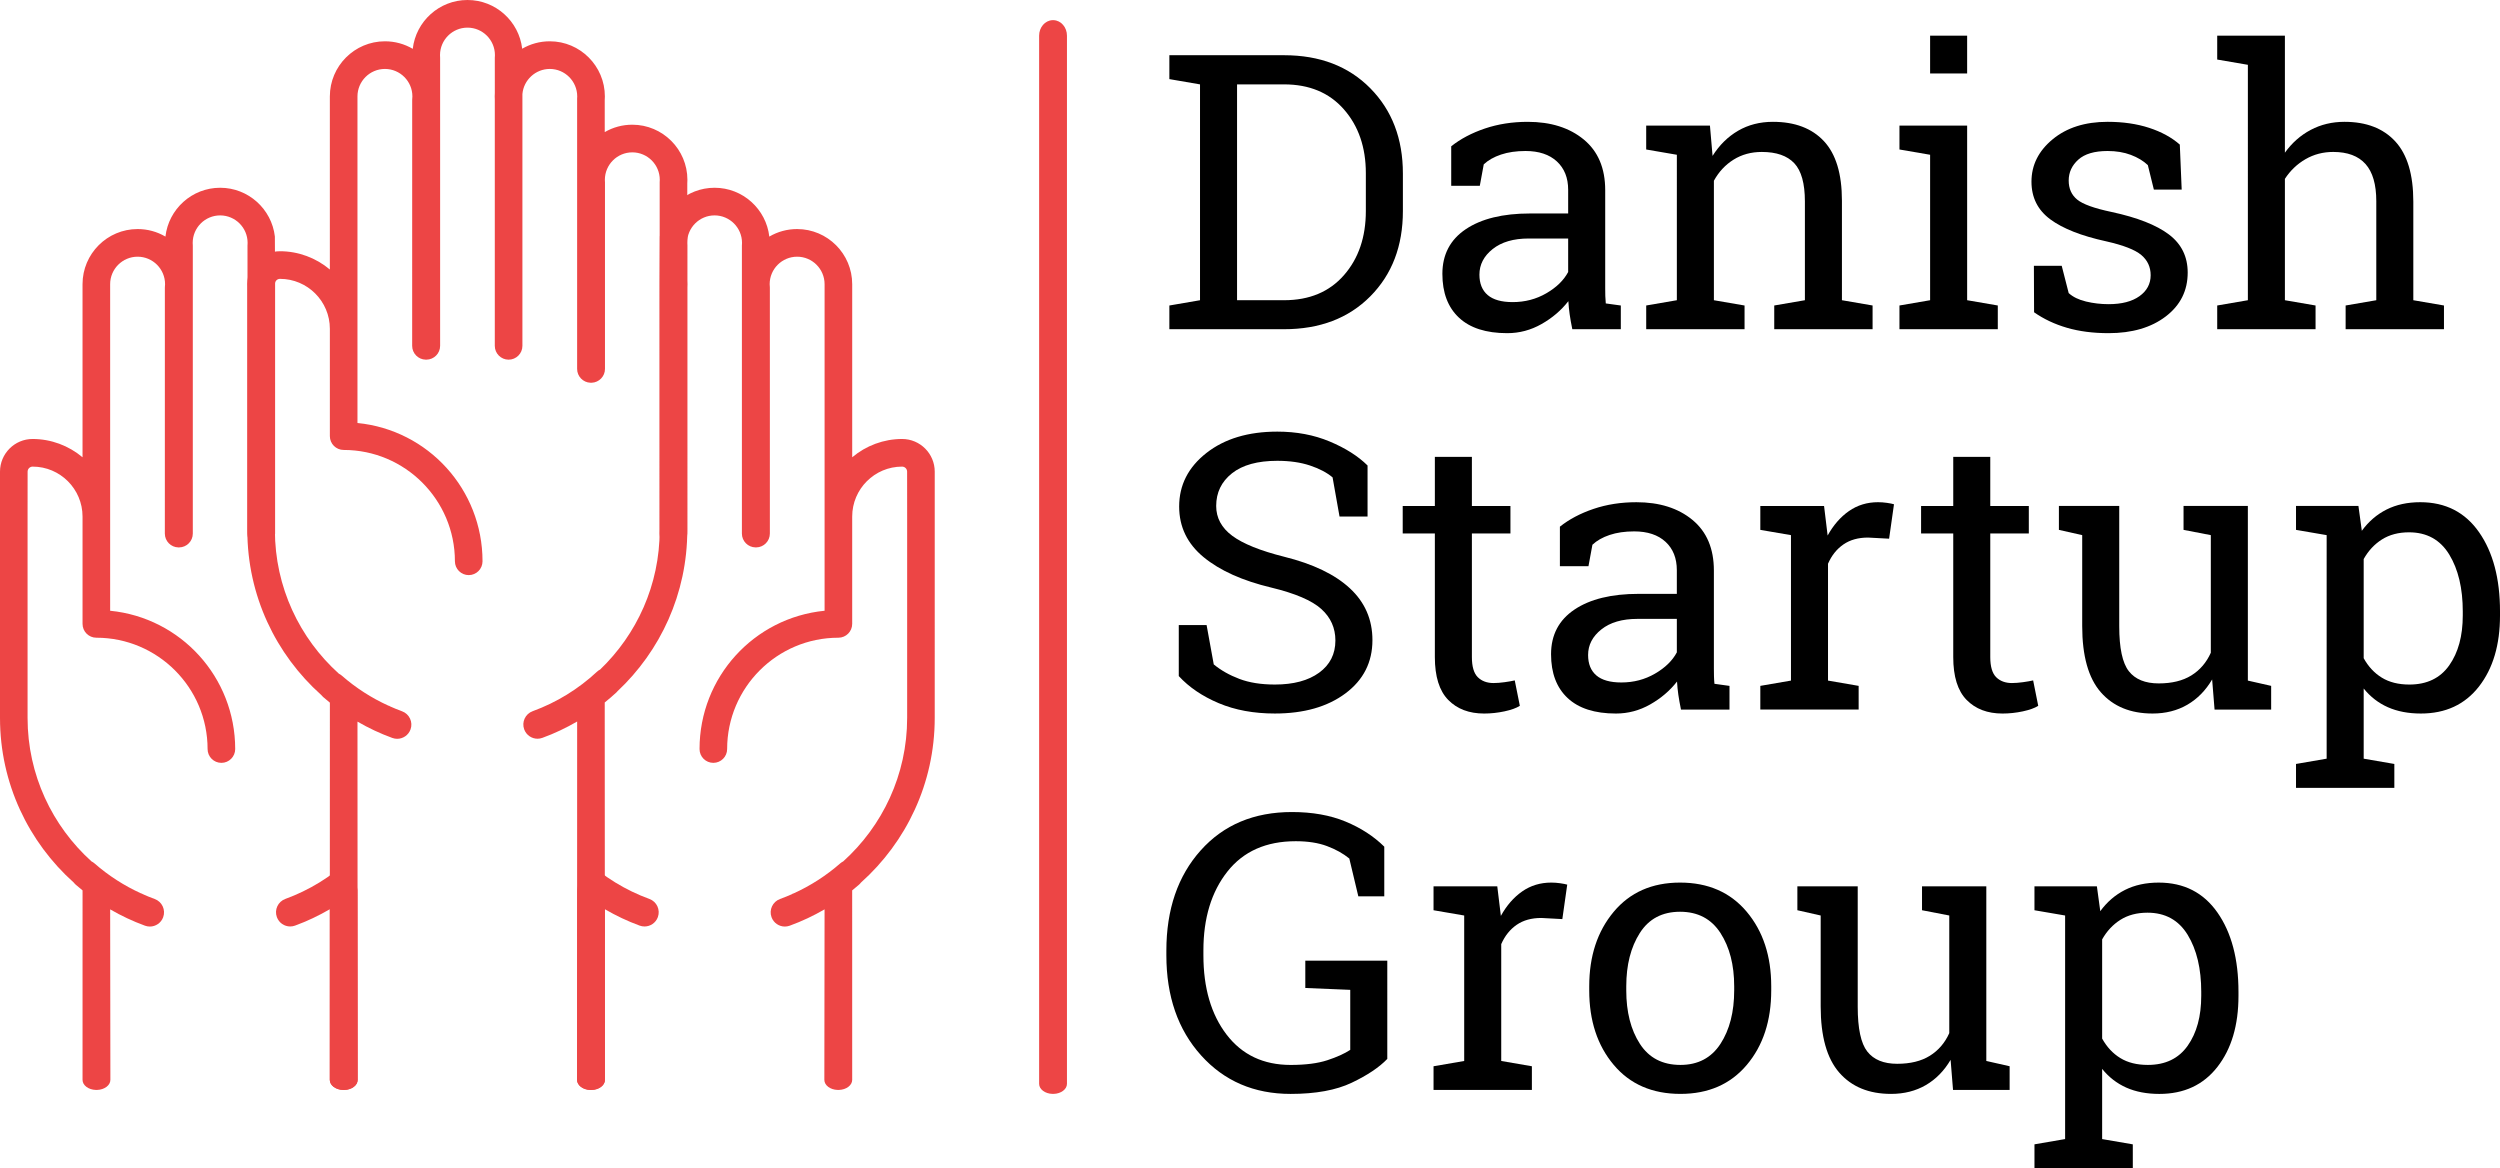
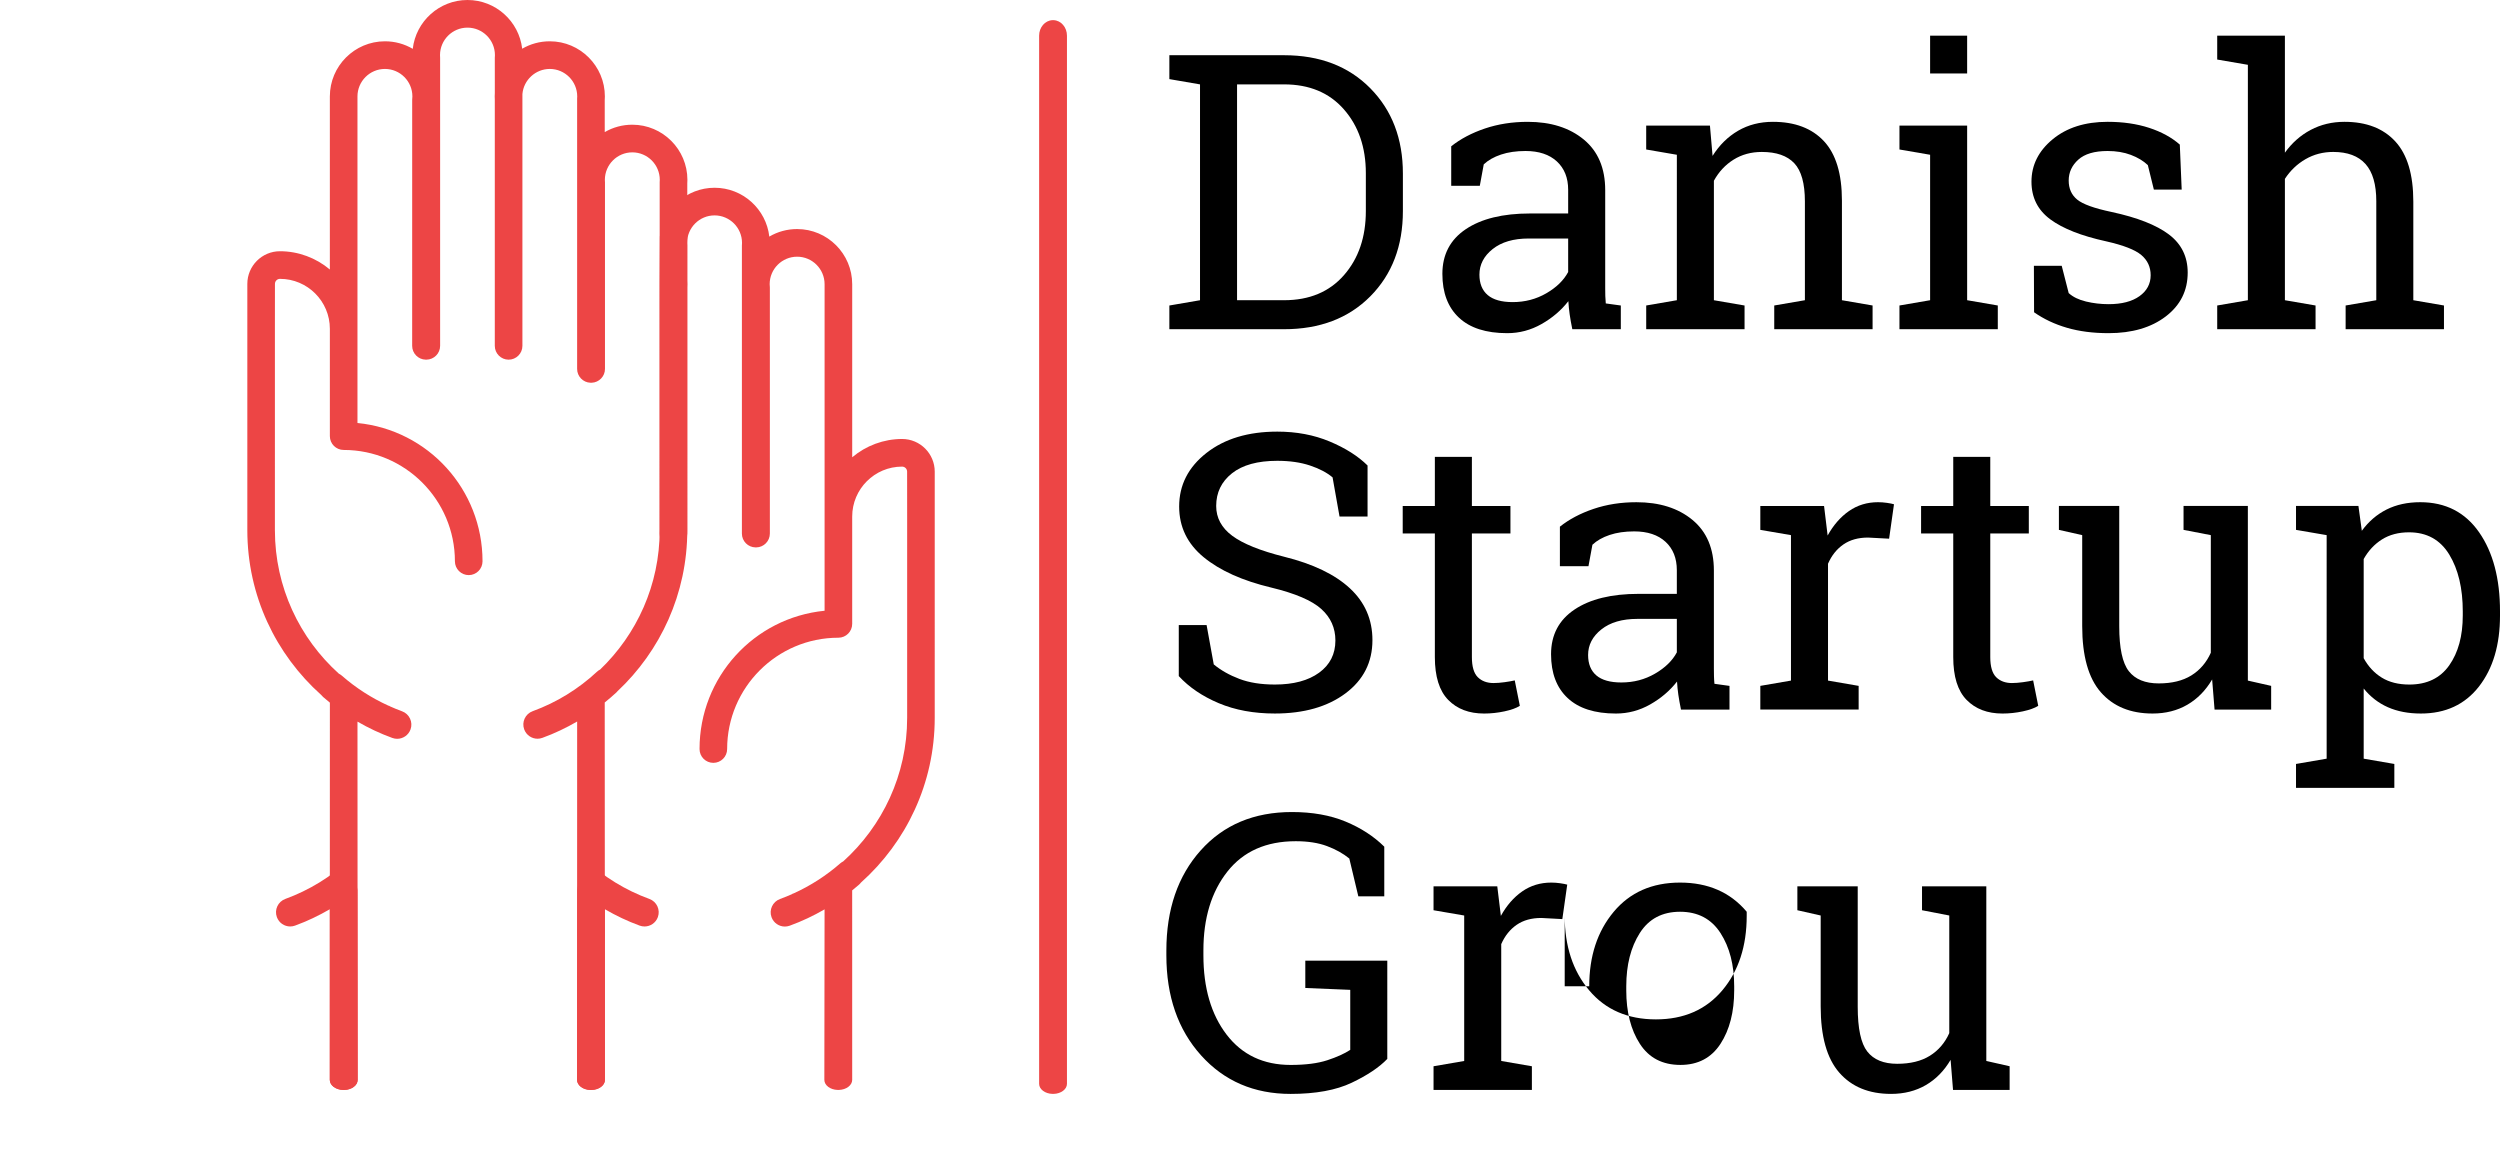
<svg xmlns="http://www.w3.org/2000/svg" version="1.1" id="Layer_1" x="0px" y="0px" width="321px" height="150px" viewBox="0 0 321 150" enable-background="new 0 0 321 150" xml:space="preserve">
  <g>
    <g>
      <path d="M164.873,7.09c4.588,0,8.277,1.414,11.07,4.24c2.792,2.827,4.188,6.479,4.188,10.958v4.808    c0,4.494-1.396,8.146-4.188,10.958c-2.793,2.811-6.482,4.216-11.07,4.216h-14.727v-3.044l3.936-0.677V10.835l-3.936-0.677V7.09    h3.936H164.873z M158.838,10.835v27.713h6.035c3.252,0,5.814-1.071,7.689-3.213c1.876-2.143,2.813-4.888,2.813-8.239v-4.857    c0-3.317-0.938-6.048-2.813-8.19c-1.875-2.143-4.438-3.214-7.689-3.214H158.838z" />
      <path d="M201.884,42.27c-0.146-0.708-0.258-1.345-0.339-1.909c-0.08-0.563-0.136-1.128-0.168-1.691    c-0.917,1.176-2.063,2.155-3.441,2.936c-1.375,0.781-2.843,1.172-4.405,1.172c-2.72,0-4.789-0.665-6.204-1.994    c-1.417-1.329-2.125-3.202-2.125-5.618c0-2.481,1.003-4.393,3.006-5.739c2.004-1.344,4.751-2.017,8.244-2.017h4.901v-3.045    c0-1.53-0.483-2.742-1.448-3.636c-0.966-0.894-2.31-1.341-4.032-1.341c-1.191,0-2.241,0.154-3.149,0.459    c-0.911,0.307-1.646,0.725-2.21,1.256l-0.507,2.755h-3.67v-5.074c1.191-0.95,2.632-1.711,4.321-2.283    c1.69-0.571,3.525-0.858,5.505-0.858c2.961,0,5.359,0.758,7.194,2.271c1.835,1.514,2.752,3.681,2.752,6.5v12.588    c0,0.338,0.004,0.669,0.012,0.991c0.008,0.322,0.028,0.644,0.061,0.966l1.931,0.266v3.044H201.884z M194.23,38.79    c1.577,0,3.019-0.378,4.322-1.135c1.304-0.757,2.237-1.667,2.8-2.73v-4.301h-5.069c-1.948,0-3.488,0.452-4.624,1.353    c-1.135,0.902-1.702,1.998-1.702,3.286c0,1.144,0.354,2.018,1.062,2.622S192.799,38.79,194.23,38.79z" />
      <path d="M211.371,39.225l3.937-0.677V19.872l-3.937-0.677v-3.068h8.185l0.337,3.89c0.87-1.385,1.962-2.46,3.272-3.226    c1.312-0.765,2.804-1.148,4.479-1.148c2.816,0,4.997,0.826,6.543,2.477c1.544,1.651,2.316,4.2,2.316,7.647v12.781l3.936,0.677    v3.044h-12.627v-3.044l3.937-0.677V25.864c0-2.303-0.454-3.938-1.363-4.905c-0.911-0.967-2.299-1.449-4.166-1.449    c-1.368,0-2.579,0.33-3.633,0.99c-1.055,0.66-1.896,1.563-2.523,2.707v15.342l3.937,0.677v3.044h-12.628V39.225z" />
      <path d="M243.89,39.225l3.937-0.677V19.872l-3.937-0.677v-3.068h8.691v22.421l3.936,0.677v3.044H243.89V39.225z M252.581,9.434    h-4.755V4.578h4.755V9.434z" />
      <path d="M280.128,24.342h-3.572l-0.774-3.141c-0.578-0.547-1.307-0.986-2.185-1.316c-0.877-0.33-1.87-0.496-2.98-0.496    c-1.69,0-2.946,0.371-3.765,1.112c-0.822,0.741-1.232,1.635-1.232,2.682c0,1.031,0.362,1.845,1.087,2.44    c0.724,0.596,2.196,1.128,4.417,1.594c3.299,0.709,5.754,1.672,7.363,2.888c1.609,1.216,2.413,2.847,2.413,4.893    c0,2.319-0.937,4.196-2.812,5.629c-1.875,1.434-4.326,2.151-7.352,2.151c-1.979,0-3.758-0.229-5.334-0.689    c-1.578-0.459-2.986-1.124-4.227-1.993l-0.023-5.968h3.572l0.895,3.503c0.547,0.5,1.291,0.862,2.232,1.087    s1.903,0.338,2.885,0.338c1.69,0,3.014-0.342,3.972-1.027c0.957-0.685,1.437-1.583,1.437-2.694c0-1.047-0.398-1.909-1.195-2.586    c-0.797-0.676-2.305-1.264-4.524-1.763c-3.173-0.693-5.563-1.635-7.173-2.827c-1.609-1.192-2.412-2.803-2.412-4.833    c0-2.126,0.904-3.938,2.714-5.436c1.812-1.499,4.165-2.248,7.062-2.248c1.979,0,3.757,0.259,5.335,0.774    c1.577,0.515,2.89,1.232,3.936,2.15L280.128,24.342z" />
      <path d="M284.69,39.225l3.937-0.677V8.322l-3.937-0.676V4.578h8.691v15.028c0.901-1.256,2.003-2.23,3.308-2.924    c1.304-0.692,2.752-1.039,4.345-1.039c2.802,0,4.974,0.838,6.519,2.513c1.545,1.676,2.317,4.253,2.317,7.732v12.661l3.936,0.677    v3.044h-12.627v-3.044l3.937-0.677V25.839c0-2.158-0.463-3.752-1.389-4.784s-2.305-1.546-4.14-1.546    c-1.304,0-2.49,0.31-3.561,0.93c-1.071,0.62-1.953,1.462-2.645,2.525v15.584l3.937,0.677v3.044H284.69V39.225z" />
      <path d="M175.593,66.32h-3.598l-0.893-5.026c-0.726-0.612-1.69-1.119-2.897-1.522c-1.208-0.403-2.606-0.604-4.201-0.604    c-2.526,0-4.465,0.535-5.818,1.606c-1.352,1.071-2.028,2.469-2.028,4.192c0,1.53,0.688,2.807,2.064,3.83    c1.375,1.022,3.601,1.92,6.676,2.693c3.701,0.919,6.513,2.271,8.438,4.059c1.924,1.789,2.885,4.003,2.885,6.644    c0,2.836-1.154,5.115-3.465,6.84c-2.311,1.721-5.332,2.584-9.064,2.584c-2.706,0-5.107-0.443-7.207-1.328    c-2.101-0.887-3.811-2.047-5.13-3.479v-6.549h3.573l0.918,5.049c0.917,0.758,2.011,1.377,3.283,1.859    c1.271,0.484,2.792,0.727,4.563,0.727c2.396,0,4.293-0.508,5.686-1.523c1.392-1.014,2.087-2.393,2.087-4.131    c0-1.611-0.603-2.959-1.811-4.047c-1.207-1.088-3.34-2-6.397-2.742c-3.717-0.887-6.623-2.19-8.715-3.914    c-2.092-1.724-3.138-3.89-3.138-6.5c0-2.754,1.167-5.046,3.5-6.875s5.368-2.742,9.101-2.742c2.463,0,4.704,0.422,6.725,1.268    c2.02,0.846,3.642,1.873,4.864,3.081V66.32z" />
      <path d="M188.991,58.661v6.306h4.95v3.527h-4.95v15.873c0,1.227,0.254,2.086,0.761,2.588c0.508,0.498,1.18,0.748,2.017,0.748    c0.417,0,0.89-0.037,1.412-0.109s0.962-0.148,1.314-0.23l0.653,3.262c-0.451,0.291-1.111,0.527-1.979,0.713    c-0.87,0.186-1.739,0.279-2.607,0.279c-1.932,0-3.469-0.584-4.611-1.752s-1.715-2.998-1.715-5.498V68.494h-4.128v-3.527h4.128    v-6.306H188.991z" />
      <path d="M215.838,91.109c-0.146-0.707-0.258-1.344-0.34-1.908c-0.08-0.564-0.137-1.129-0.168-1.691    c-0.917,1.176-2.064,2.154-3.44,2.936s-2.845,1.172-4.406,1.172c-2.719,0-4.788-0.666-6.204-1.994s-2.124-3.201-2.124-5.617    c0-2.48,1.002-4.393,3.006-5.738c2.003-1.346,4.751-2.018,8.244-2.018h4.9v-3.044c0-1.53-0.482-2.743-1.447-3.636    c-0.967-0.894-2.311-1.341-4.032-1.341c-1.191,0-2.241,0.153-3.151,0.458c-0.909,0.306-1.645,0.725-2.209,1.256l-0.507,2.755    h-3.669v-5.074c1.191-0.95,2.632-1.711,4.32-2.283c1.691-0.572,3.524-0.858,5.505-0.858c2.962,0,5.359,0.757,7.195,2.271    c1.834,1.515,2.752,3.681,2.752,6.499v12.59c0,0.338,0.004,0.666,0.012,0.99c0.008,0.32,0.027,0.643,0.061,0.965l1.931,0.268    v3.043H215.838z M208.184,87.629c1.578,0,3.019-0.377,4.321-1.135c1.305-0.756,2.237-1.668,2.801-2.73v-4.299h-5.069    c-1.947,0-3.489,0.449-4.623,1.352c-1.136,0.902-1.703,1.996-1.703,3.285c0,1.145,0.355,2.02,1.063,2.623    S206.751,87.629,208.184,87.629z" />
      <path d="M226.025,68.036v-3.069h8.184l0.459,3.793c0.74-1.336,1.654-2.384,2.74-3.141c1.087-0.757,2.329-1.136,3.729-1.136    c0.37,0,0.753,0.028,1.146,0.084c0.395,0.057,0.696,0.117,0.905,0.181l-0.627,4.421l-2.704-0.145    c-1.256,0-2.309,0.294-3.162,0.882c-0.854,0.588-1.513,1.413-1.979,2.476v15.005l3.934,0.678v3.043h-12.625v-3.043l3.935-0.678    V68.711L226.025,68.036z" />
      <path d="M255.551,58.661v6.306h4.949v3.527h-4.949v15.873c0,1.227,0.255,2.086,0.761,2.588c0.507,0.498,1.179,0.748,2.017,0.748    c0.418,0,0.889-0.037,1.411-0.109c0.523-0.072,0.963-0.148,1.316-0.23l0.652,3.262c-0.452,0.291-1.111,0.527-1.98,0.713    c-0.868,0.186-1.738,0.279-2.606,0.279c-1.932,0-3.469-0.584-4.611-1.752c-1.144-1.168-1.714-2.998-1.714-5.498V68.494h-4.13    v-3.527h4.13v-6.306H255.551z" />
      <path d="M284.039,87.242c-0.821,1.402-1.88,2.482-3.175,3.24c-1.296,0.756-2.789,1.135-4.479,1.135    c-2.833,0-5.046-0.912-6.639-2.73c-1.594-1.82-2.391-4.656-2.391-8.506V68.711l-2.992-0.676v-3.069h2.992h4.756V80.43    c0,2.787,0.411,4.703,1.231,5.752c0.82,1.045,2.101,1.568,3.839,1.568c1.69,0,3.087-0.342,4.189-1.025s1.935-1.654,2.499-2.912    V68.711l-3.502-0.676v-3.069h3.502h4.756v22.422l2.992,0.678v3.043h-7.267L284.039,87.242z" />
      <path d="M294.807,98.092l3.935-0.678V68.711l-3.935-0.676v-3.069h8.015l0.436,3.19c0.868-1.192,1.927-2.103,3.174-2.731    s2.691-0.942,4.333-0.942c3.236,0,5.751,1.284,7.545,3.853c1.794,2.569,2.691,5.965,2.691,10.185v0.506    c0,3.77-0.901,6.812-2.703,9.123c-1.803,2.312-4.289,3.467-7.461,3.467c-1.608,0-3.021-0.271-4.236-0.811    c-1.215-0.537-2.248-1.34-3.103-2.402v9.01l3.936,0.678v3.07h-12.626V98.092z M316.221,78.521c0-2.979-0.58-5.42-1.738-7.321    c-1.159-1.9-2.881-2.851-5.166-2.851c-1.353,0-2.51,0.307-3.478,0.918c-0.966,0.612-1.746,1.45-2.342,2.513v12.733    c0.596,1.08,1.372,1.912,2.331,2.5c0.958,0.588,2.136,0.883,3.537,0.883c2.253,0,3.958-0.822,5.117-2.465    c1.158-1.645,1.738-3.777,1.738-6.404V78.521z" />
      <path d="M178.129,135.963c-1.032,1.08-2.552,2.098-4.564,3.057c-2.011,0.959-4.627,1.438-7.846,1.438    c-4.7,0-8.535-1.65-11.504-4.953c-2.97-3.301-4.454-7.586-4.454-12.855v-0.578c0-5.301,1.469-9.594,4.406-12.879    s6.844-4.928,11.721-4.928c2.607,0,4.896,0.406,6.868,1.219c1.971,0.814,3.633,1.891,4.985,3.229v6.377h-3.332l-1.158-4.857    c-0.788-0.643-1.742-1.176-2.861-1.594c-1.118-0.42-2.458-0.627-4.019-0.627c-3.8,0-6.725,1.299-8.776,3.9    s-3.078,5.973-3.078,10.113v0.625c0,4.207,0.994,7.604,2.981,10.199c1.988,2.592,4.729,3.889,8.221,3.889    c1.914,0,3.484-0.201,4.707-0.604c1.224-0.402,2.205-0.846,2.945-1.33v-7.707l-5.77-0.24v-3.506h10.527V135.963z" />
      <path d="M184.066,116.875v-3.068h8.185l0.46,3.793c0.739-1.336,1.652-2.383,2.738-3.141c1.087-0.758,2.331-1.135,3.731-1.135    c0.369,0,0.751,0.027,1.146,0.084c0.396,0.057,0.696,0.117,0.906,0.18l-0.628,4.424l-2.704-0.145    c-1.256,0-2.309,0.293-3.162,0.881c-0.853,0.59-1.513,1.412-1.98,2.477v15.004l3.936,0.678v3.043h-12.627v-3.043l3.936-0.678    v-18.678L184.066,116.875z" />
-       <path d="M204.057,126.637c0-3.867,1.046-7.049,3.139-9.557c2.091-2.504,4.934-3.756,8.522-3.756c3.604,0,6.457,1.248,8.559,3.744    c2.099,2.498,3.149,5.686,3.149,9.568v0.531c0,3.898-1.047,7.088-3.138,9.568c-2.094,2.48-4.933,3.721-8.521,3.721    c-3.622,0-6.48-1.244-8.571-3.732c-2.093-2.49-3.139-5.674-3.139-9.557V126.637z M208.812,127.168c0,2.77,0.584,5.059,1.751,6.863    c1.166,1.803,2.901,2.705,5.204,2.705c2.252,0,3.966-0.902,5.141-2.705c1.174-1.805,1.762-4.094,1.762-6.863v-0.531    c0-2.738-0.588-5.018-1.762-6.838c-1.175-1.818-2.904-2.73-5.189-2.73c-2.287,0-4.009,0.912-5.167,2.73    c-1.159,1.82-1.739,4.1-1.739,6.838V127.168z" />
+       <path d="M204.057,126.637c0-3.867,1.046-7.049,3.139-9.557c2.091-2.504,4.934-3.756,8.522-3.756c3.604,0,6.457,1.248,8.559,3.744    v0.531c0,3.898-1.047,7.088-3.138,9.568c-2.094,2.48-4.933,3.721-8.521,3.721    c-3.622,0-6.48-1.244-8.571-3.732c-2.093-2.49-3.139-5.674-3.139-9.557V126.637z M208.812,127.168c0,2.77,0.584,5.059,1.751,6.863    c1.166,1.803,2.901,2.705,5.204,2.705c2.252,0,3.966-0.902,5.141-2.705c1.174-1.805,1.762-4.094,1.762-6.863v-0.531    c0-2.738-0.588-5.018-1.762-6.838c-1.175-1.818-2.904-2.73-5.189-2.73c-2.287,0-4.009,0.912-5.167,2.73    c-1.159,1.82-1.739,4.1-1.739,6.838V127.168z" />
      <path d="M250.457,136.084c-0.821,1.4-1.877,2.48-3.173,3.238c-1.298,0.756-2.79,1.135-4.479,1.135    c-2.833,0-5.046-0.908-6.639-2.729c-1.594-1.822-2.391-4.656-2.391-8.506v-11.672l-2.993-0.676v-3.068h2.993h4.756v15.465    c0,2.785,0.41,4.703,1.231,5.748c0.821,1.049,2.101,1.572,3.839,1.572c1.688,0,3.085-0.342,4.188-1.027    c1.102-0.686,1.936-1.654,2.498-2.91v-15.104l-3.5-0.676v-3.068h3.5h4.756v22.422l2.994,0.678v3.043h-7.267L250.457,136.084z" />
-       <path d="M261.225,146.932l3.936-0.676v-28.705l-3.936-0.676v-3.068h8.016l0.435,3.189c0.87-1.191,1.928-2.102,3.175-2.73    c1.248-0.629,2.692-0.941,4.333-0.941c3.235,0,5.749,1.285,7.544,3.854s2.693,5.965,2.693,10.184v0.508    c0,3.768-0.903,6.809-2.705,9.121c-1.803,2.311-4.289,3.467-7.46,3.467c-1.609,0-3.022-0.27-4.236-0.809    c-1.215-0.541-2.25-1.342-3.104-2.406v9.014l3.937,0.676V150h-12.627V146.932z M282.64,127.361c0-2.98-0.58-5.42-1.739-7.322    c-1.158-1.898-2.881-2.85-5.166-2.85c-1.353,0-2.511,0.307-3.477,0.918c-0.966,0.613-1.746,1.451-2.343,2.512v12.734    c0.597,1.078,1.372,1.912,2.331,2.5c0.957,0.59,2.136,0.883,3.536,0.883c2.253,0,3.96-0.822,5.118-2.467    c1.159-1.641,1.739-3.773,1.739-6.4V127.361z" />
    </g>
    <g>
      <path fill="#ed4545" d="M45.304,110.07c-0.138,0.072-0.271,0.158-0.391,0.268c-2.413,2.25-5.201,3.961-8.279,5.086    c-0.944,0.346-1.431,1.393-1.083,2.338c0.269,0.738,0.966,1.197,1.709,1.197c0.208,0,0.419-0.035,0.625-0.111    c1.558-0.568,3.044-1.277,4.463-2.102l-0.003,21.91c0,0.695,0.763,1.266,1.711,1.291l0.092,0.002c0.021,0,0.038-0.002,0.057-0.002    h0.006c0.949-0.023,1.712-0.596,1.712-1.291l-0.031-24.352" />
-       <path fill="#ed4545" d="M35.293,30.363c-0.408-3.517-3.404-6.255-7.026-6.255c-3.627,0-6.625,2.746-7.025,6.271    c-1.072-0.632-2.294-0.968-3.573-0.968c-3.899,0-7.072,3.175-7.072,7.078v22.225c-1.779-1.497-4.049-2.349-6.408-2.349    C1.88,56.364,0,58.246,0,60.559v31.625c0,8.398,3.667,15.949,9.475,21.141c0.074,0.098,0.157,0.188,0.252,0.27    c0.287,0.252,0.579,0.494,0.873,0.732l-0.002,24.33c0,0.695,0.761,1.266,1.708,1.291l0.094,0.002c0.019,0,0.038-0.002,0.057-0.002    h0.006c0.948-0.023,1.71-0.596,1.71-1.291l-0.028-21.895c1.422,0.826,2.916,1.529,4.474,2.098    c0.206,0.074,0.417,0.111,0.623,0.111c0.744,0,1.443-0.461,1.711-1.201c0.344-0.945-0.143-1.99-1.089-2.338    c-0.542-0.195-1.074-0.416-1.598-0.65c0.005-0.018,0.008-0.025,0.008-0.025s-0.063-0.016-0.172-0.049    c-2.165-0.986-4.171-2.275-5.98-3.857c-0.114-0.1-0.239-0.18-0.369-0.244C6.719,106.066,3.54,99.494,3.54,92.182v-25.75    l0.005-5.875c0-0.355,0.29-0.644,0.645-0.644c3.534,0,6.408,2.876,6.408,6.412v13.781c0,0.98,0.794,1.777,1.772,1.777h0.001    c7.876,0,14.283,6.412,14.283,14.295c0,0.979,0.796,1.773,1.773,1.773s1.772-0.795,1.772-1.773    c0-9.225-6.985-16.861-16.056-17.758V36.489c0-1.947,1.581-3.529,3.525-3.529c1.945,0,3.526,1.582,3.526,3.529    c0,0.123-0.006,0.247-0.025,0.423l-0.003,31.601c0,0.97,0.78,1.76,1.744,1.775l0.056,0.005l0.034-0.005    c0.97-0.01,1.756-0.801,1.756-1.775V31.531l-0.004-0.099c-0.005-0.082-0.01-0.164-0.01-0.247c0-1.945,1.583-3.528,3.526-3.528    c1.945,0,3.525,1.583,3.525,3.528c0,0.085-0.005,0.171-0.011,0.269l-0.004,0.038l0.002,4.539    c-0.009,0.152-0.016,0.304-0.016,0.458c0,0.141,0.005,0.288,0.013,0.401v31.623c0,0.98,0.795,1.775,1.774,1.775    c0.977,0,1.772-0.795,1.772-1.775V36.184" />
      <path fill="#ed4545" d="M84.695,36.184v32.329c0,0.98,0.795,1.775,1.772,1.775s1.773-0.795,1.773-1.775V36.89    c0.009-0.113,0.014-0.26,0.014-0.401c0-0.155-0.007-0.306-0.017-0.458l0.002-4.539l-0.003-0.038    c-0.006-0.098-0.012-0.184-0.012-0.269c0-1.945,1.581-3.528,3.525-3.528c1.944,0,3.526,1.583,3.526,3.528    c0,0.083-0.005,0.166-0.01,0.247l-0.005,0.099v36.981c0,0.974,0.786,1.765,1.756,1.775l0.034,0.005l0.056-0.005    c0.965-0.015,1.744-0.805,1.744-1.775L98.85,36.912c-0.019-0.176-0.025-0.3-0.025-0.423c0-1.947,1.582-3.529,3.527-3.529    c1.943,0,3.525,1.582,3.525,3.529V78.42c-9.071,0.896-16.056,8.533-16.056,17.758c0,0.979,0.794,1.773,1.771,1.773    c0.978,0,1.773-0.795,1.773-1.773c0-7.883,6.407-14.295,14.284-14.295h0.001c0.978,0,1.772-0.797,1.772-1.777V66.325    c0-3.536,2.874-6.412,6.407-6.412c0.355,0,0.644,0.289,0.644,0.644l0.005,5.875v25.75c0,7.312-3.178,13.885-8.213,18.424    c-0.13,0.064-0.254,0.145-0.369,0.244c-1.809,1.582-3.816,2.871-5.981,3.857c-0.107,0.033-0.171,0.049-0.171,0.049    s0.003,0.008,0.008,0.025c-0.525,0.234-1.057,0.455-1.598,0.65c-0.946,0.348-1.434,1.393-1.089,2.338    c0.269,0.74,0.967,1.201,1.711,1.201c0.207,0,0.417-0.037,0.624-0.111c1.559-0.568,3.052-1.271,4.475-2.098l-0.028,21.895    c0,0.695,0.761,1.268,1.71,1.291h0.006c0.02,0,0.039,0.002,0.058,0.002l0.094-0.002c0.947-0.025,1.708-0.596,1.708-1.291    l-0.003-24.33c0.295-0.238,0.587-0.48,0.874-0.732c0.094-0.082,0.178-0.172,0.251-0.27c5.808-5.191,9.475-12.742,9.475-21.141    V60.559c0-2.313-1.879-4.194-4.19-4.194c-2.358,0-4.628,0.852-6.407,2.349V36.489c0-3.903-3.173-7.078-7.072-7.078    c-1.278,0-2.5,0.336-3.572,0.968c-0.401-3.525-3.4-6.271-7.026-6.271c-3.622,0-6.618,2.739-7.025,6.255" />
      <path fill="#ed4545" d="M74.127,114.305l-0.031,24.352c0,0.695,0.763,1.268,1.71,1.291h0.006c0.019,0,0.037,0.002,0.058,0.002    l0.093-0.002c0.948-0.025,1.71-0.596,1.71-1.291l-0.002-21.91c1.419,0.824,2.905,1.533,4.463,2.102    c0.206,0.076,0.417,0.111,0.625,0.111c0.743,0,1.44-0.459,1.709-1.197c0.346-0.945-0.14-1.992-1.083-2.338    c-3.079-1.125-5.867-2.836-8.28-5.086c-0.118-0.109-0.251-0.195-0.39-0.268" />
      <path fill="#ed4545" d="M88.263,23.09c0-3.903-3.173-7.078-7.073-7.078c-1.266,0-2.477,0.33-3.541,0.951l-0.002-4.117    c0.013-0.173,0.018-0.321,0.018-0.465c0-3.903-3.173-7.078-7.071-7.078c-1.268,0-2.48,0.332-3.545,0.953    C66.642,2.739,63.646,0,60.024,0c-3.627,0-6.625,2.747-7.027,6.271c-1.071-0.631-2.294-0.968-3.571-0.968    c-3.898,0-7.073,3.174-7.073,7.078v22.225c-1.778-1.497-4.048-2.348-6.406-2.348c-2.311,0-4.19,1.881-4.19,4.194v31.625    c0,8.398,3.667,15.951,9.474,21.143c0.074,0.096,0.159,0.186,0.253,0.268c0.286,0.252,0.578,0.492,0.872,0.732l-0.01,48.438    c0,0.697,0.763,1.268,1.71,1.293h0.092c0.02,0,0.039,0,0.058,0h0.006c0.949-0.025,1.71-0.596,1.71-1.293l-0.021-46.002    c1.424,0.826,2.917,1.531,4.475,2.096c0.206,0.076,0.416,0.111,0.624,0.111c0.743,0,1.442-0.461,1.711-1.201    c0.345-0.943-0.144-1.988-1.089-2.334c-0.542-0.197-1.074-0.42-1.598-0.654c0.005-0.018,0.008-0.025,0.008-0.025    s-0.064-0.016-0.172-0.047c-2.165-0.986-4.171-2.275-5.979-3.857c-0.115-0.1-0.239-0.18-0.371-0.246    c-5.034-4.537-8.212-11.109-8.212-18.421V42.324l0.005-5.874c0-0.356,0.289-0.645,0.645-0.645c3.533,0,6.406,2.876,6.406,6.412    v13.782c0,0.979,0.795,1.775,1.772,1.775h0.001c7.877,0,14.284,6.413,14.284,14.297c0,0.978,0.796,1.773,1.774,1.773    s1.771-0.796,1.771-1.773c0-9.226-6.985-16.863-16.057-17.758V12.381c0-1.946,1.582-3.529,3.526-3.529    c1.945,0,3.526,1.583,3.526,3.529c0,0.123-0.006,0.248-0.026,0.423l-0.003,31.601c0,0.97,0.779,1.76,1.744,1.775l0.056,0.005    l0.034-0.005c0.97-0.01,1.756-0.801,1.756-1.775V7.423l-0.004-0.099c-0.005-0.082-0.01-0.164-0.01-0.248    c0-1.945,1.581-3.528,3.526-3.528s3.525,1.583,3.525,3.528c0,0.086-0.005,0.171-0.012,0.27l-0.004,0.039l0.002,4.539    c-0.009,0.151-0.016,0.304-0.016,0.458c0,0.141,0.006,0.289,0.013,0.401v31.623c0,0.979,0.796,1.775,1.774,1.775    c0.977,0,1.772-0.795,1.772-1.775V12.076c0.154-1.811,1.692-3.224,3.513-3.224c1.943,0,3.524,1.583,3.524,3.529    c0,0.083-0.003,0.166-0.012,0.268L74.103,47.37c0,0.956,0.761,1.74,1.709,1.773l0.094,0.001c0.021,0,0.038,0,0.057,0h0.006    c0.947-0.034,1.711-0.817,1.711-1.773l0-23.943l-0.004-0.083c-0.006-0.084-0.011-0.168-0.011-0.254    c0-1.947,1.581-3.529,3.525-3.529c1.944,0,3.526,1.582,3.526,3.529c0,0.085-0.004,0.17-0.013,0.268l0.001,44.718    c0,7.028-2.94,13.371-7.642,17.887c-0.139,0.072-0.271,0.158-0.391,0.27c-2.413,2.248-5.202,3.959-8.28,5.084    c-0.944,0.344-1.43,1.393-1.083,2.336c0.27,0.738,0.967,1.199,1.709,1.199c0.208,0,0.42-0.037,0.625-0.113    c1.559-0.566,3.045-1.275,4.464-2.098l-0.01,46.016c0,0.697,0.762,1.268,1.709,1.293h0.094c0.021,0,0.038,0,0.057,0h0.006    c0.948-0.025,1.711-0.596,1.711-1.293l-0.025-48.459c0.512-0.416,1.019-0.844,1.507-1.299c0.044-0.041,0.079-0.09,0.119-0.133    c5.518-5.174,8.975-12.531,8.975-20.689l-0.001-44.523C88.256,23.38,88.263,23.233,88.263,23.09z" />
    </g>
    <path fill="#ed4545" d="M136.998,4.578c0-1.071-0.762-1.952-1.71-1.988h-0.006c-0.019,0-0.038-0.002-0.057-0.002l-0.094,0.002   c-0.947,0.039-1.708,0.917-1.708,1.988v134.586c0,0.695,0.761,1.268,1.709,1.291h0.006c0.02,0,0.039,0.002,0.058,0.002l0.093-0.002   c0.948-0.023,1.709-0.596,1.709-1.291V4.578z" />
  </g>
</svg>